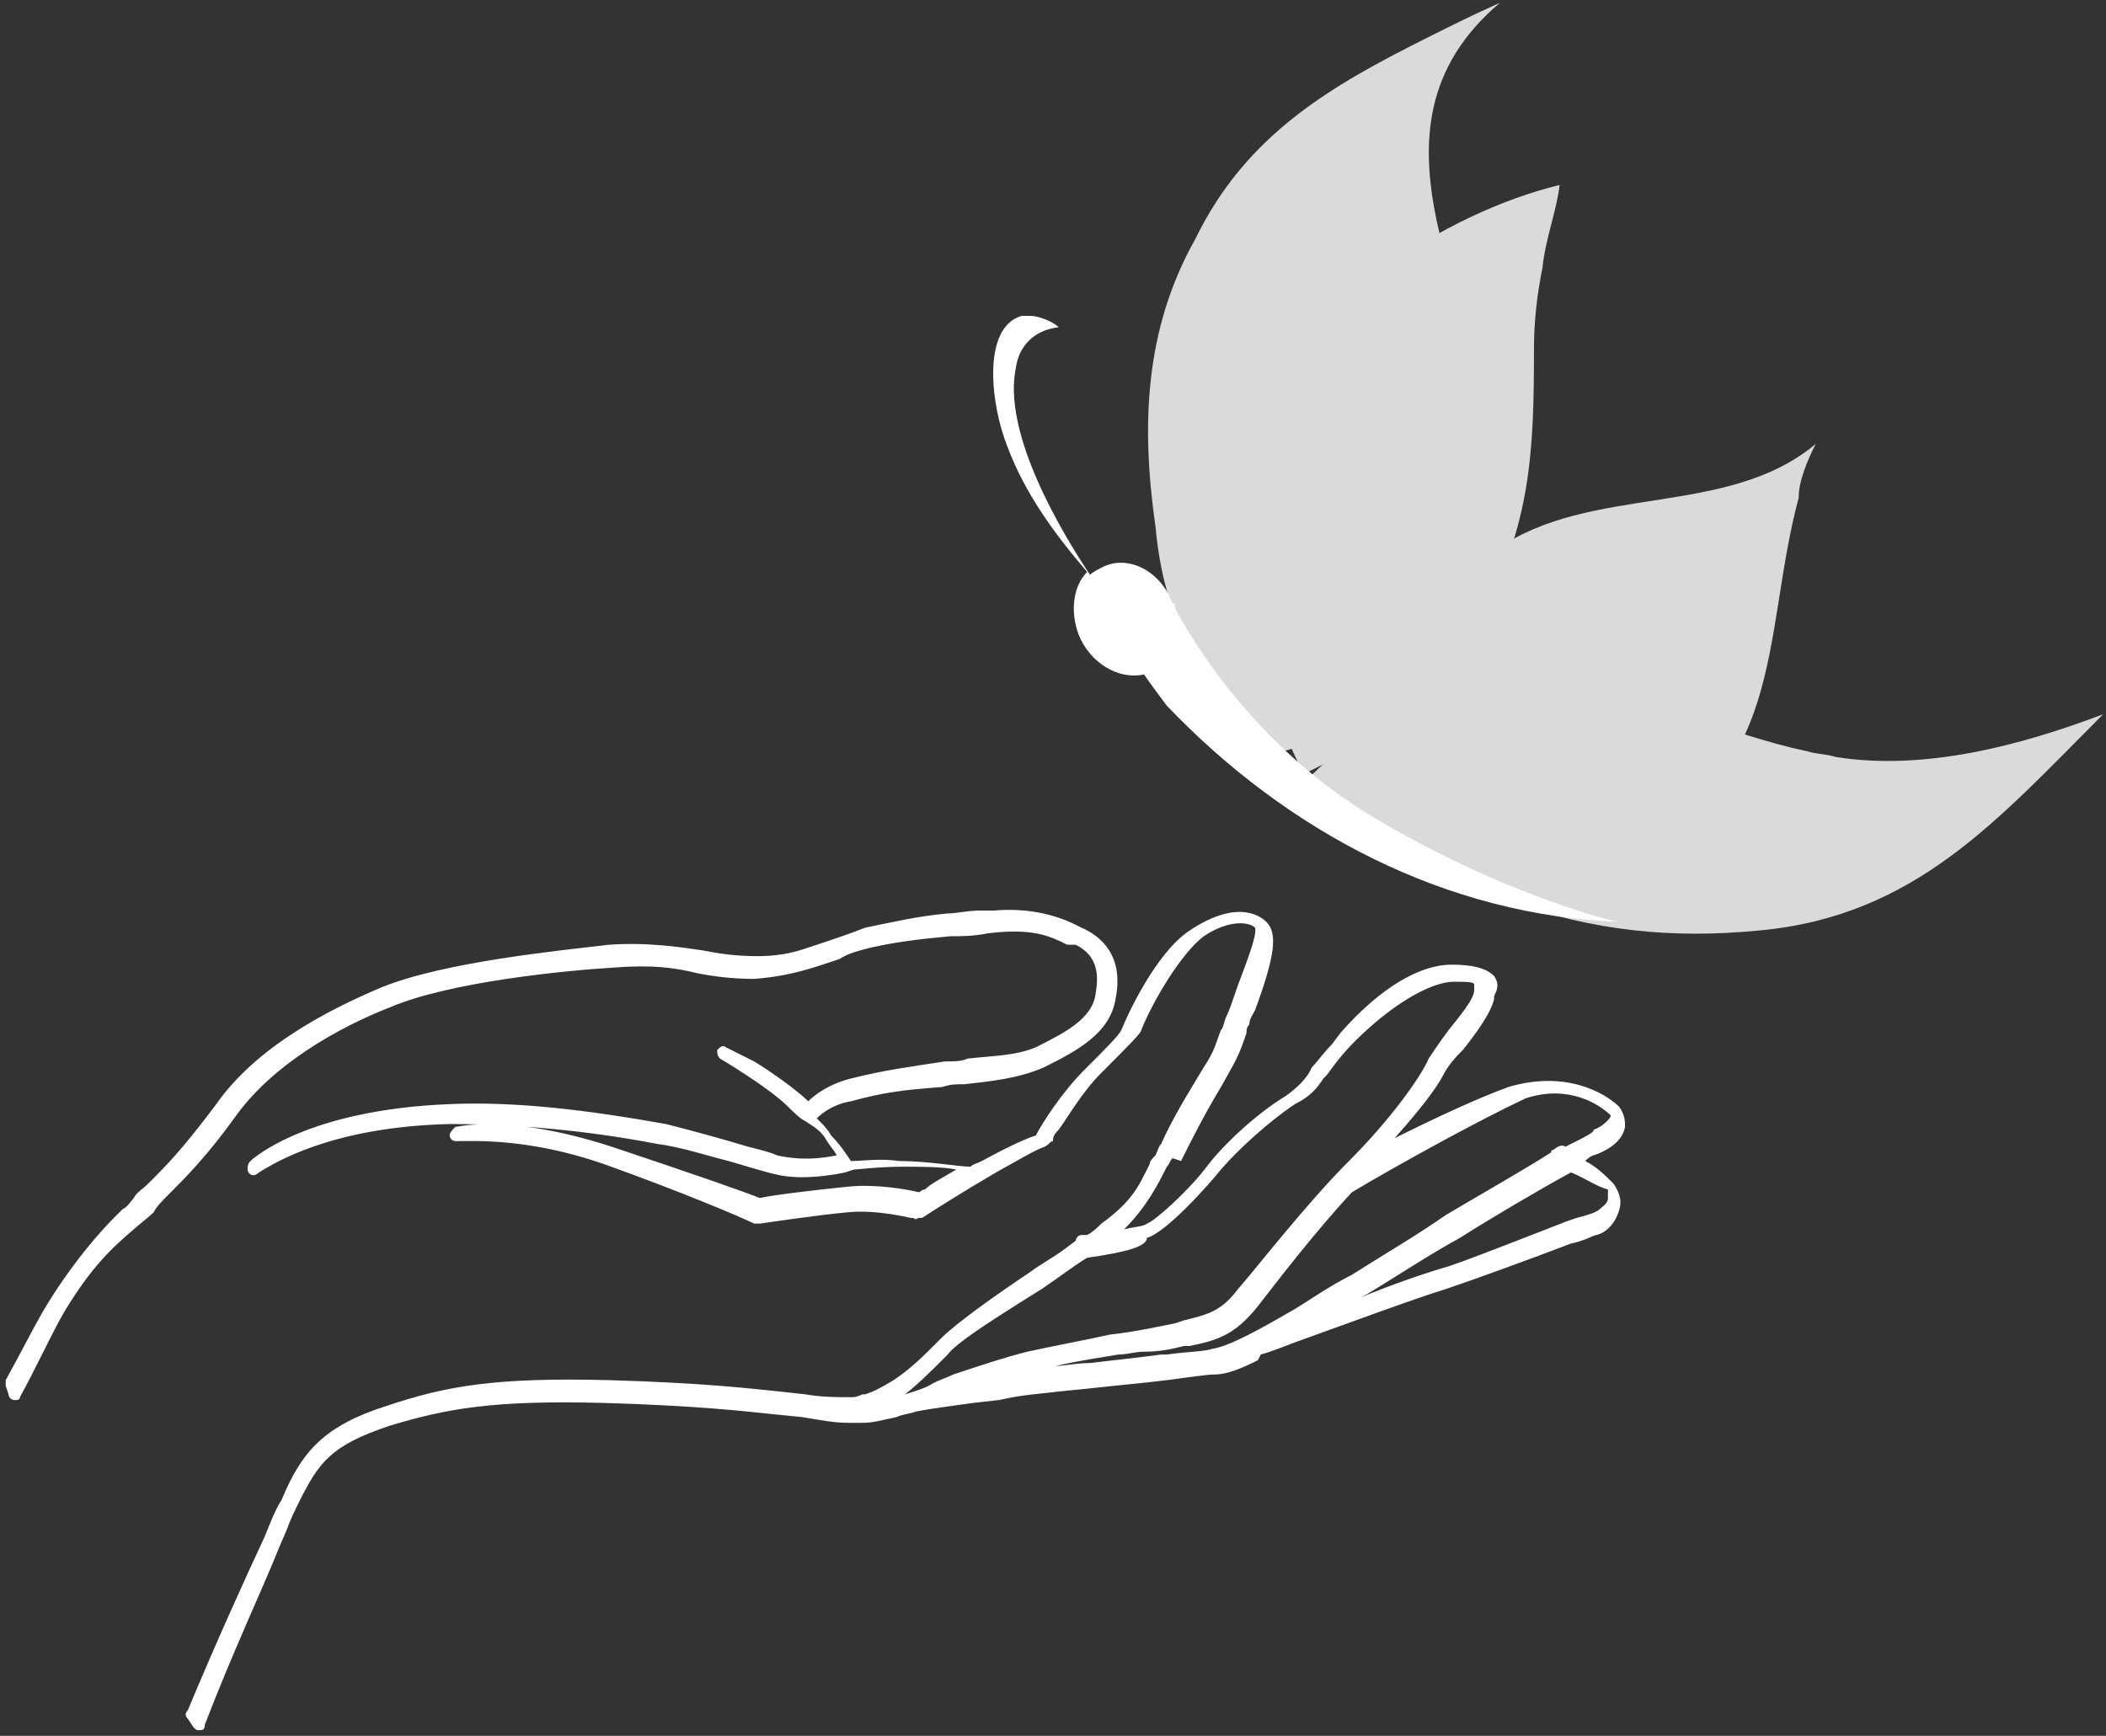
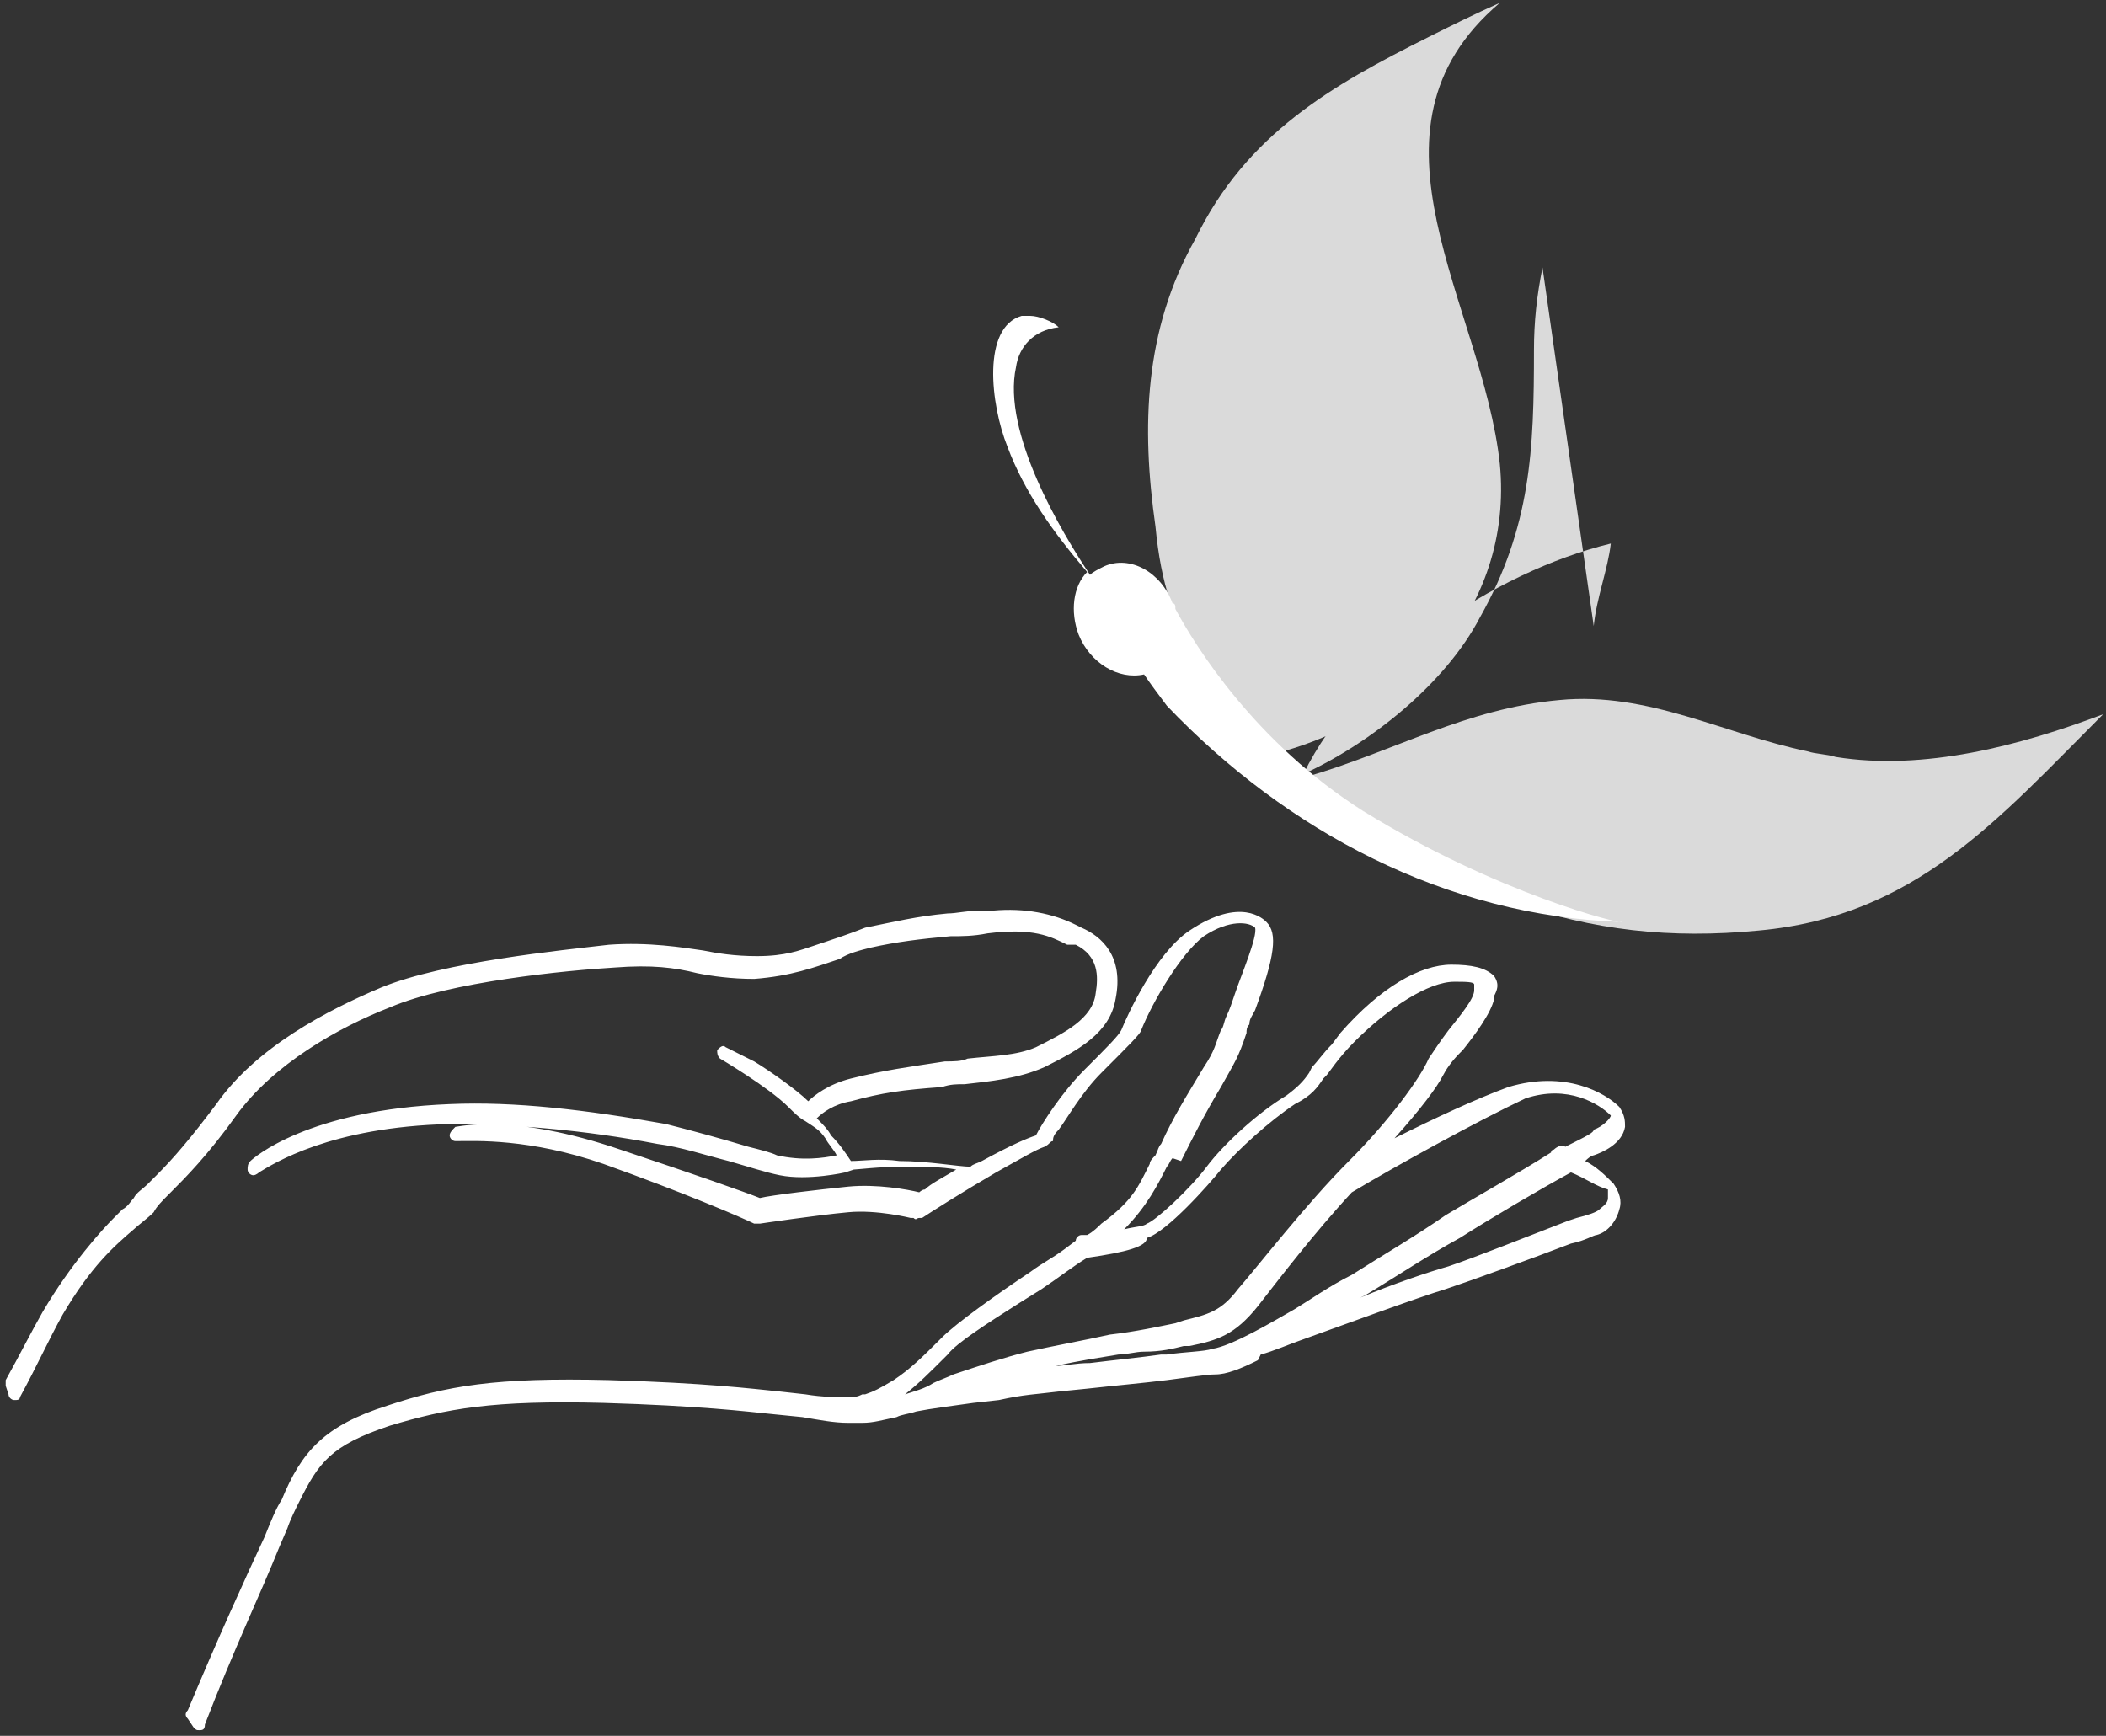
<svg xmlns="http://www.w3.org/2000/svg" version="1.1" id="Layer_1" x="0" y="0" viewBox="0 0 74 61" xml:space="preserve">
  <rect x="0" y="0" width="74" height="61" fill="#333333" stroke="none" />
  <style>.st0{fill-rule:evenodd;clip-rule:evenodd;fill:#dadada}</style>
  <path id="Fill-1" class="st0" d="M63.5 26.4c.3.1.7.1 1 .2 3.1.5 6.5-.4 9.4-1.5-3.7 3.7-6.6 7.1-12.1 7.6-3.1.3-5.8 0-8.7-1-1-.4-7-4.4-7.2-4.4 3.1-.9 5.6-2.4 8.9-2.7 3.1-.3 5.8 1.2 8.7 1.8" />
  <path id="Fill-6" class="st0" d="M50.2 1.3C51 .9 51.8.5 52.7.1c-5.3 4.5-.6 10.6 0 16.2.5 5.1-3.3 9.2-8.4 10.3-1.8-3.4-3.3-3.9-3.7-8.1-.5-3.5-.4-6.9 1.4-10.1 1.8-3.7 4.8-5.4 8.2-7.1" />
-   <path id="Fill-3" class="st0" d="M63.2 17.5c-1.3 4.8-.4 10.2-6.4 12.1-3.9 1.2-7.7.2-10.9-2.2 2.7-2.3 3.8-6.1 6.7-8.1 3.3-2.3 8.1-1.1 11.2-3.7-.3.6-.6 1.3-.6 1.9" />
-   <path id="Fill-9" class="st0" d="M54.2 9.4c-.2 1-.3 1.9-.3 2.9 0 3.5-.1 6.2-1.9 9.4-1.2 2.3-3.8 4.4-6.2 5.5C44 23.4 42 18.9 44 14.6c1.9-3.9 6.7-7.1 10.8-8.1-.1.9-.5 1.9-.6 2.9" />
+   <path id="Fill-9" class="st0" d="M54.2 9.4c-.2 1-.3 1.9-.3 2.9 0 3.5-.1 6.2-1.9 9.4-1.2 2.3-3.8 4.4-6.2 5.5c1.9-3.9 6.7-7.1 10.8-8.1-.1.9-.5 1.9-.6 2.9" />
  <path d="M7 60.8c-.1 0-.1 0-.2-.1l-.2-.3c-.1-.1-.1-.2 0-.3 1-2.4 2-4.6 2.7-6.1.2-.5.4-1 .6-1.3.7-1.7 1.5-2.6 3.7-3.3 2.1-.7 3.8-1 7.8-.9 3.4.1 5 .3 6 .4l.9.1c.6.1 1.1.1 1.6.1.1 0 .2 0 .4-.1h.1c.3-.1.5-.2 1-.5.6-.4 1-.8 1.7-1.5.5-.5 1.9-1.5 3.1-2.3.4-.3.8-.5 1.2-.8l.4-.3c0-.1.1-.2.2-.2h.2c.2-.1.4-.3.5-.4 1.1-.8 1.3-1.3 1.7-2.1 0-.1.1-.2.2-.3.1-.2.1-.3.2-.4.4-.9.9-1.7 1.5-2.7.4-.6.4-.8.6-1.3.1-.1.1-.3.2-.5s.2-.5.3-.8c.2-.6.8-2 .7-2.3-.2-.2-.9-.3-1.8.3-.8.6-1.8 2.3-2.2 3.3 0 .1-.4.5-1.4 1.5-.7.7-1.2 1.6-1.5 2-.2.2-.2.3-.2.4-.1 0-.1.1-.3.2-.3.1-.8.4-1.7.9-1.2.7-2.3 1.4-2.6 1.6h-.1c-.1 0-.1.1-.2 0H32s-1.2-.3-2.2-.2c-1.1.1-3.1.4-3.1.4h-.2c-.4-.2-2.5-1.1-5.3-2.1-2.6-.9-4.5-.8-5.1-.8H16c-.1 0-.2-.1-.2-.2s.1-.2.2-.3c.1 0 2-.5 5.8.8 2.7.9 4.4 1.5 4.9 1.7.4-.1 2.1-.3 3.1-.4 1-.1 2.1.1 2.5.2 0 0 .1-.1.2-.1.2-.2.6-.4 1.1-.7-.5-.1-1.2-.1-1.9-.1-.8 0-1.6.1-1.7.1l-.3.1s-1.3.3-2.3.1c-.5-.1-1.1-.3-1.8-.5-.8-.2-1.7-.5-2.5-.6-2.6-.5-5.1-.7-7.3-.7-4.2.1-6.2 1.4-6.7 1.7 0 0-.1.1-.2.1s-.2-.1-.2-.2 0-.2.1-.3 2-1.8 7-2c2.3-.1 4.8.2 7.6.7.8.2 1.9.5 2.9.8.4.1.8.2 1 .3.9.2 1.6.1 2.1 0-.1-.2-.3-.4-.4-.6-.2-.3-.4-.4-.7-.6-.2-.1-.4-.3-.6-.5-.7-.7-2.4-1.7-2.4-1.7-.1-.1-.1-.2-.1-.3.1-.1.2-.2.3-.1l1 .5c.5.3 1.5 1 1.9 1.4.2-.2.7-.6 1.5-.8 1.2-.3 2-.4 3.3-.6.3 0 .6 0 .8-.1.9-.1 1.7-.1 2.4-.4 1-.5 2-1 2.1-1.9.1-.6.1-1.3-.7-1.7h-.3c-.6-.3-1.2-.6-2.8-.4-.5.1-.9.1-1.3.1-1.1.1-1.9.2-2.8.4-.4.1-.8.2-1.1.4-.9.3-1.7.6-3 .7-.8 0-1.5-.1-2-.2-.8-.2-1.6-.3-2.9-.2-1.7.1-5.8.5-7.9 1.4-1.8.7-4.1 2-5.4 3.8-1 1.4-1.8 2.2-2.3 2.7l-.1.1c-.2.2-.4.4-.5.6-.2.2-.6.5-.7.6-.7.6-1.5 1.3-2.5 3-.5.9-.9 1.8-1.5 2.9 0 .1-.1.1-.2.1s-.2-.1-.2-.2l-.1-.3v-.2c.5-.9.9-1.7 1.3-2.4 1-1.7 2.1-2.9 2.5-3.3l.3-.3c.2-.1.3-.3.4-.4.1-.2.3-.3.5-.5l.3-.3c.6-.6 1.2-1.3 2.1-2.5 1.4-2 3.9-3.3 5.8-4.1 2.2-.9 6.3-1.3 8-1.5 1.4-.1 2.6.1 3.3.2.5.1 1.1.2 1.9.2 1 0 1.5-.2 2.1-.4l.3-.1c.3-.1.9-.3 1.4-.5 1-.2 1.8-.4 2.9-.5.3 0 .7-.1 1.1-.1h.5c1.1-.1 2.1.1 2.9.5l.2.1c.7.3 1.5 1 1.2 2.5-.2 1.2-1.3 1.8-2.5 2.4-.9.4-1.9.5-2.8.6-.3 0-.5 0-.8.1-1.4.1-2.1.2-3.2.5-.6.1-1 .4-1.2.6l.1.1c.1.1.3.3.4.5.3.3.5.6.7.9.4 0 1-.1 1.7 0 1 0 2.1.2 2.5.2.1-.1.2-.1.4-.2 1.1-.6 1.6-.8 1.9-.9.2-.4.9-1.5 1.7-2.3.8-.8 1.2-1.2 1.3-1.4.2-.5 1.2-2.7 2.4-3.5 1.8-1.2 2.6-.4 2.7-.3.4.4.3 1.2-.4 3.1-.1.2-.2.3-.2.5-.1.1-.1.2-.1.3-.3.9-.4 1-.9 1.9-.6 1-1 1.8-1.4 2.6l-.3-.1c-.1.1-.1.2-.2.3-.3.6-.7 1.4-1.5 2.2.4-.1.7-.1.8-.2.3-.1 1.5-1.2 2.1-2 .6-.8 1.8-1.9 2.8-2.5.4-.3.6-.5.8-.8l.1-.2c.2-.2.4-.5.7-.8l.3-.4c1.4-1.6 2.8-2.4 3.9-2.4.7 0 1.2.1 1.5.4.2.3.1.5 0 .7v.1c-.1.5-.7 1.3-1.1 1.8l-.1.1c-.3.3-.5.6-.6.8-.2.4-.8 1.2-1.7 2.2 1.4-.7 2.9-1.4 4-1.8 2-.6 3.4.2 3.9.7.2.3.2.5.2.7-.1.6-.8.9-1.1 1 0 0-.1 0-.3.2.4.2.7.5 1 .8.2.3.3.6.2.9-.1.4-.4.8-.8.9-.1 0-.4.2-.9.3-1.3.5-3.5 1.3-4.4 1.6-1 .3-3.7 1.3-5.1 1.8-.3.1-1 .4-1.4.5l-.1.2c-.6.3-1.1.5-1.5.5-.3 0-.9.1-1.7.2-.8.1-1.9.2-2.8.3l-1 .1c-.8.1-1.2.1-2.1.3l-.9.1c-.7.1-1.5.2-2 .3-.3.1-.5.1-.7.2-.5.1-.8.2-1.2.2h-.5c-.5 0-1-.1-1.6-.2l-1-.1c-1-.1-2.6-.3-6-.4-3.9-.1-5.5.2-7.5.8-2.1.7-2.5 1.3-3.2 2.7-.1.2-.3.6-.4.9l-.3.7c-.6 1.5-1.6 3.6-2.6 6.2 0 .2-.1.2-.2.2zm31.2-16.6c-.5.3-1 .7-1.6 1.1l-.8.5c-1.1.7-2.2 1.4-2.5 1.8-.7.7-1 1-1.5 1.4.3-.1.7-.2 1-.4.2-.1.5-.2.7-.3.9-.3 1.8-.6 2.6-.8.9-.2 2-.4 2.9-.6.9-.1 1.8-.3 2.3-.4l.3-.1c.8-.2 1.3-.3 1.9-1.1.7-.8 2.4-3 3.9-4.5 1.4-1.4 2.5-2.9 2.8-3.6.2-.3.4-.6.7-1 .4-.5.9-1.1.9-1.4v-.2c0-.1-.3-.1-.7-.1-.9 0-2.3.9-3.5 2.1-.6.6-.9 1.1-1 1.2l-.1.1c-.2.3-.4.6-1 .9-.9.6-2 1.6-2.6 2.3-.4.5-1.9 2.2-2.6 2.4 0 .3-.7.5-2.1.7zm9.3-2.3c-1.3 1.4-2.6 3.1-3.3 4-.8 1-1.4 1.2-2.4 1.4h-.2c-.4.1-.8.2-1.4.2-.3 0-.6.1-.9.1-.6.1-1.3.2-2.2.4.3 0 .7-.1 1.2-.1.8-.1 1.8-.2 2.5-.3h.2c.7-.1 1.3-.1 1.6-.2.7-.1 2.2-1 2.9-1.4.5-.3 1.2-.8 2-1.2 1.1-.7 2.3-1.4 3.3-2.1 1-.6 2.6-1.5 3.7-2.2 0 0 0-.1.1-.1.1-.1.3-.2.4-.1.8-.4 1-.5 1-.6.3-.1.6-.4.6-.5-.4-.4-1.5-1.1-3-.6-1.7.8-4.6 2.4-6.1 3.3zm7.7-.7c-1.1.6-2.8 1.6-3.9 2.3-1.1.6-2.3 1.4-3.3 2l-.2.1c1.2-.5 2.4-.9 3.1-1.1.9-.3 2.9-1.1 4.2-1.6l.3-.1c.4-.1.7-.2.8-.3s.3-.2.3-.4v-.3c-.4-.1-.8-.4-1.3-.6zm-7.3-12.7c-3.8-2.4-5.9-5.8-6.6-7.1 0-.1 0-.2-.1-.2-.4-1.1-1.5-1.7-2.4-1.3-.2.1-.4.2-.5.3-1-1.5-3.1-5-2.6-7.3.1-.7.6-1.3 1.5-1.4-.2-.2-.7-.4-1-.4h-.3c-1.4.4-1.1 3.1-.5 4.6.6 1.6 1.6 3 2.8 4.4-.5.5-.6 1.4-.3 2.2.4 1 1.4 1.6 2.3 1.4.2.3.5.7.8 1.1 4.2 4.4 9.8 7.4 16 7.6 0 .1-4.4-1-9.1-3.9z" fill="#fff" />
</svg>